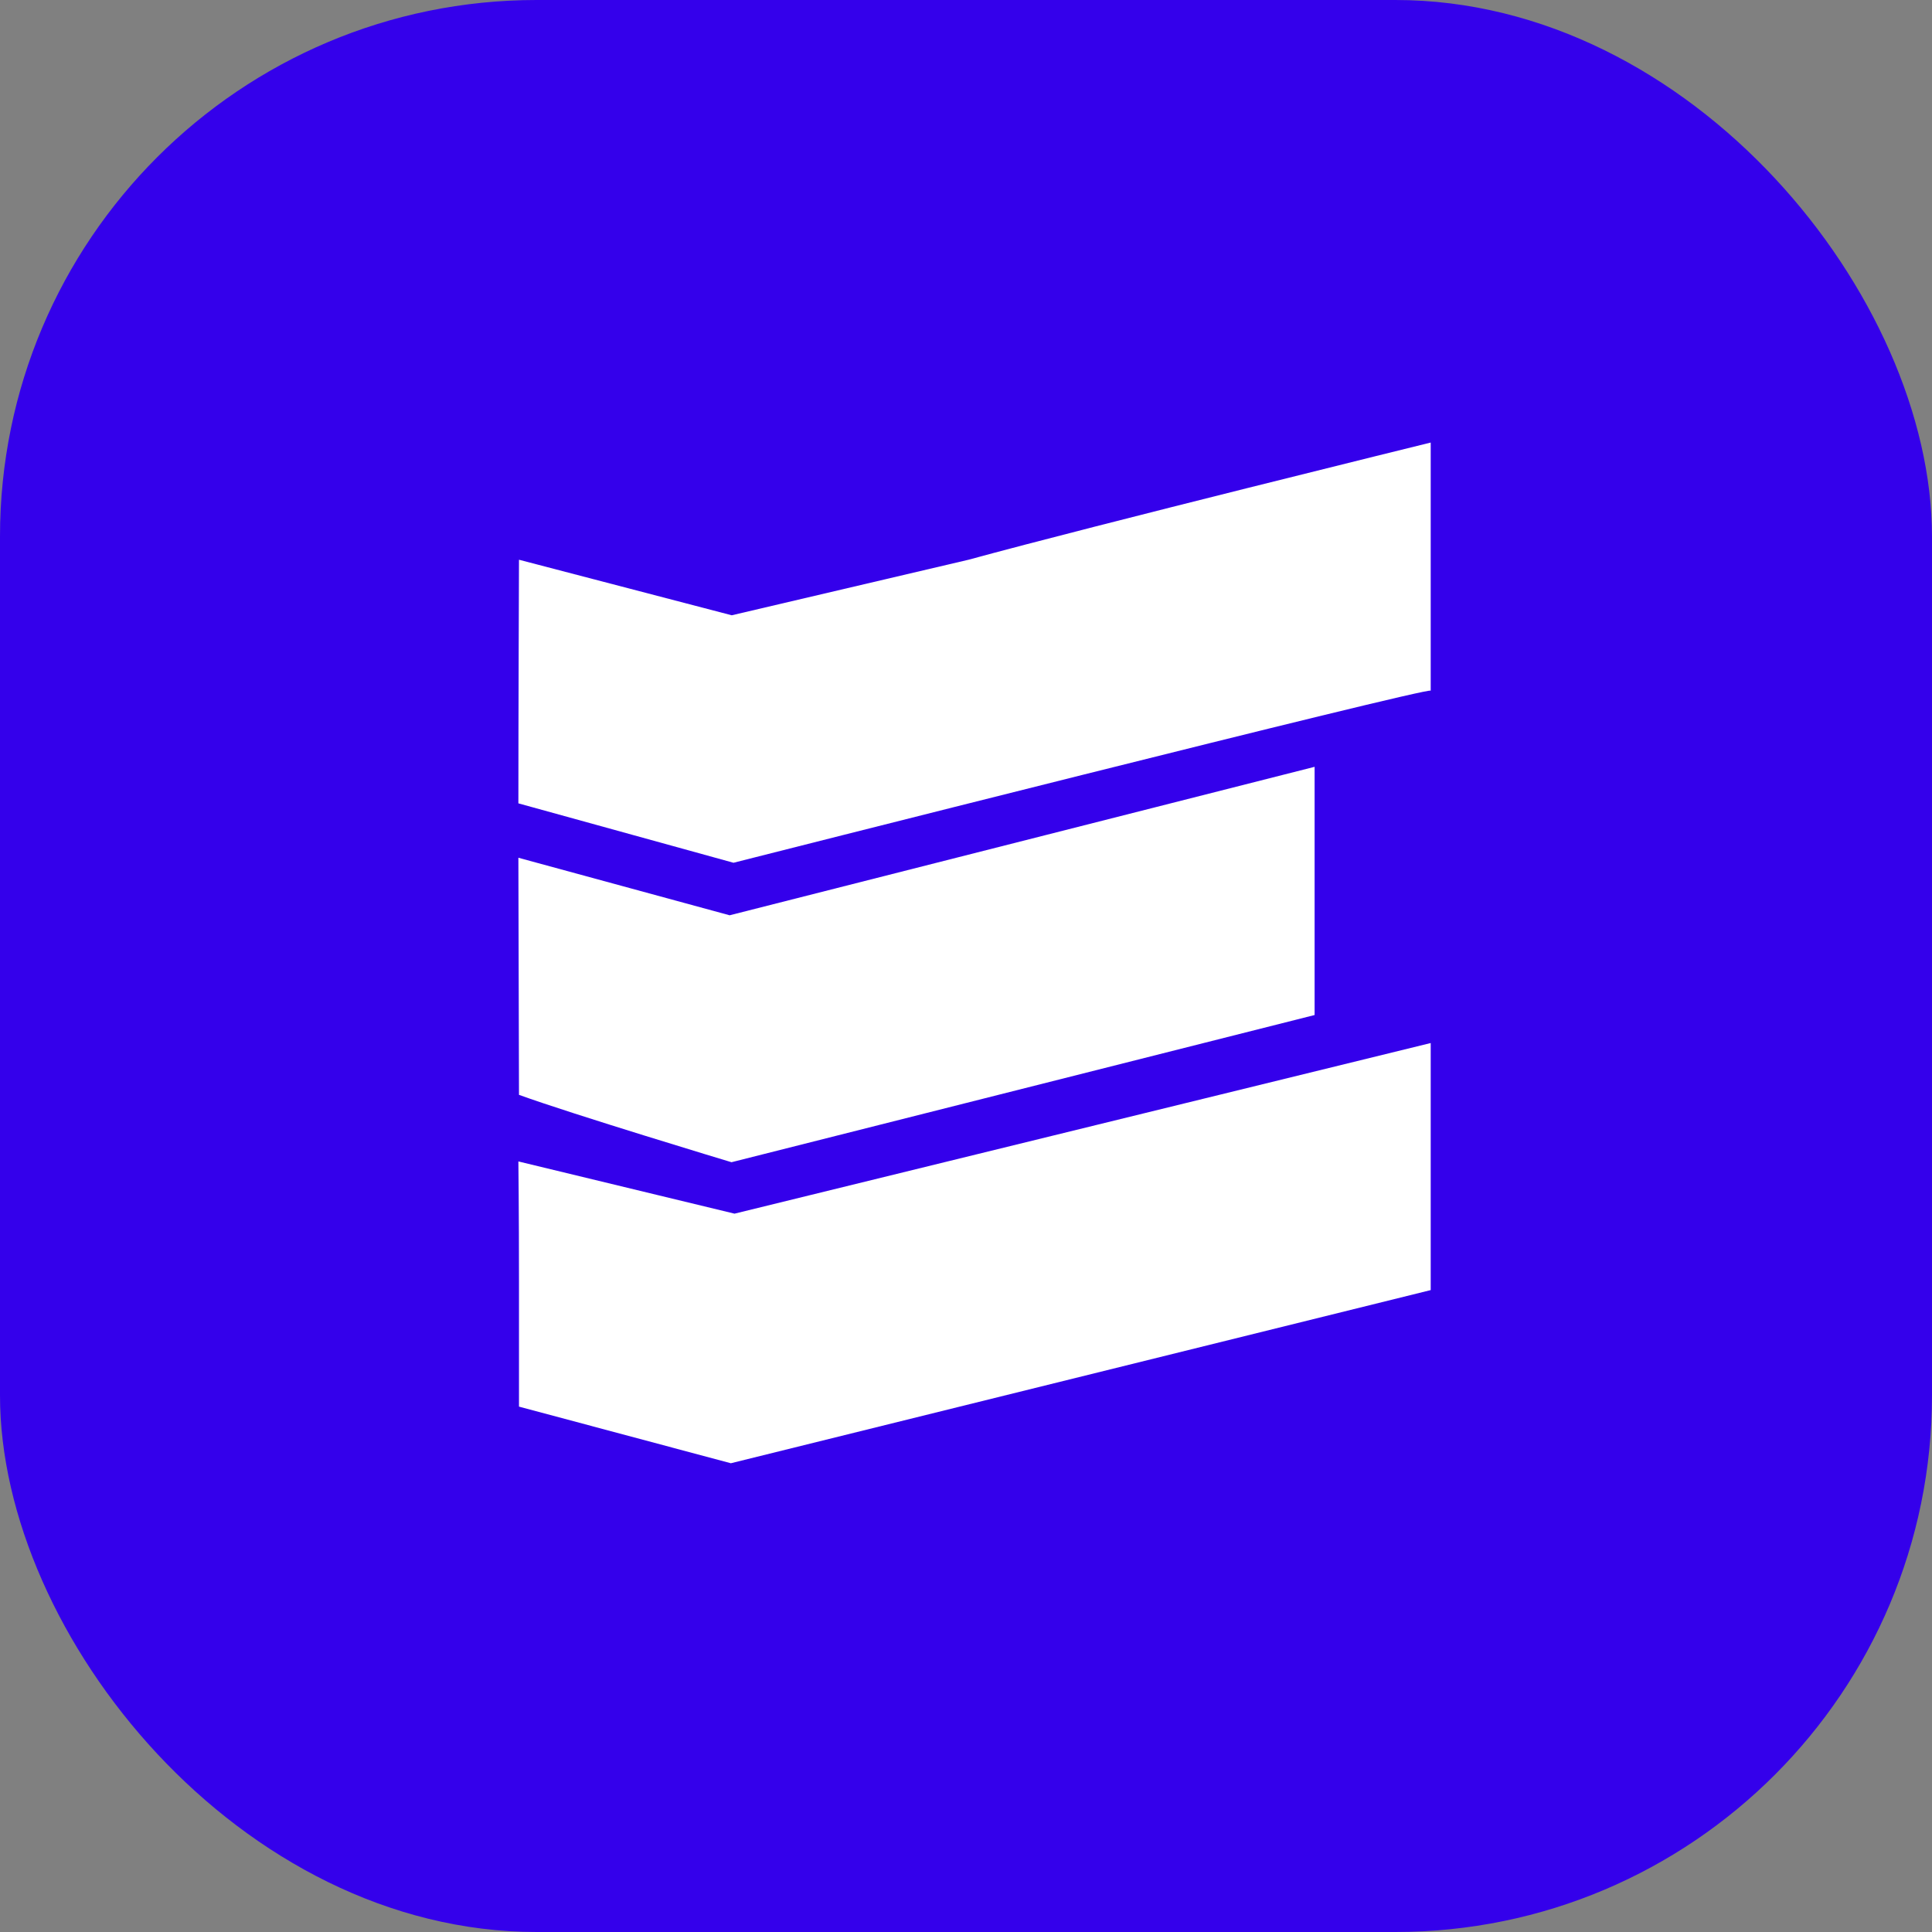
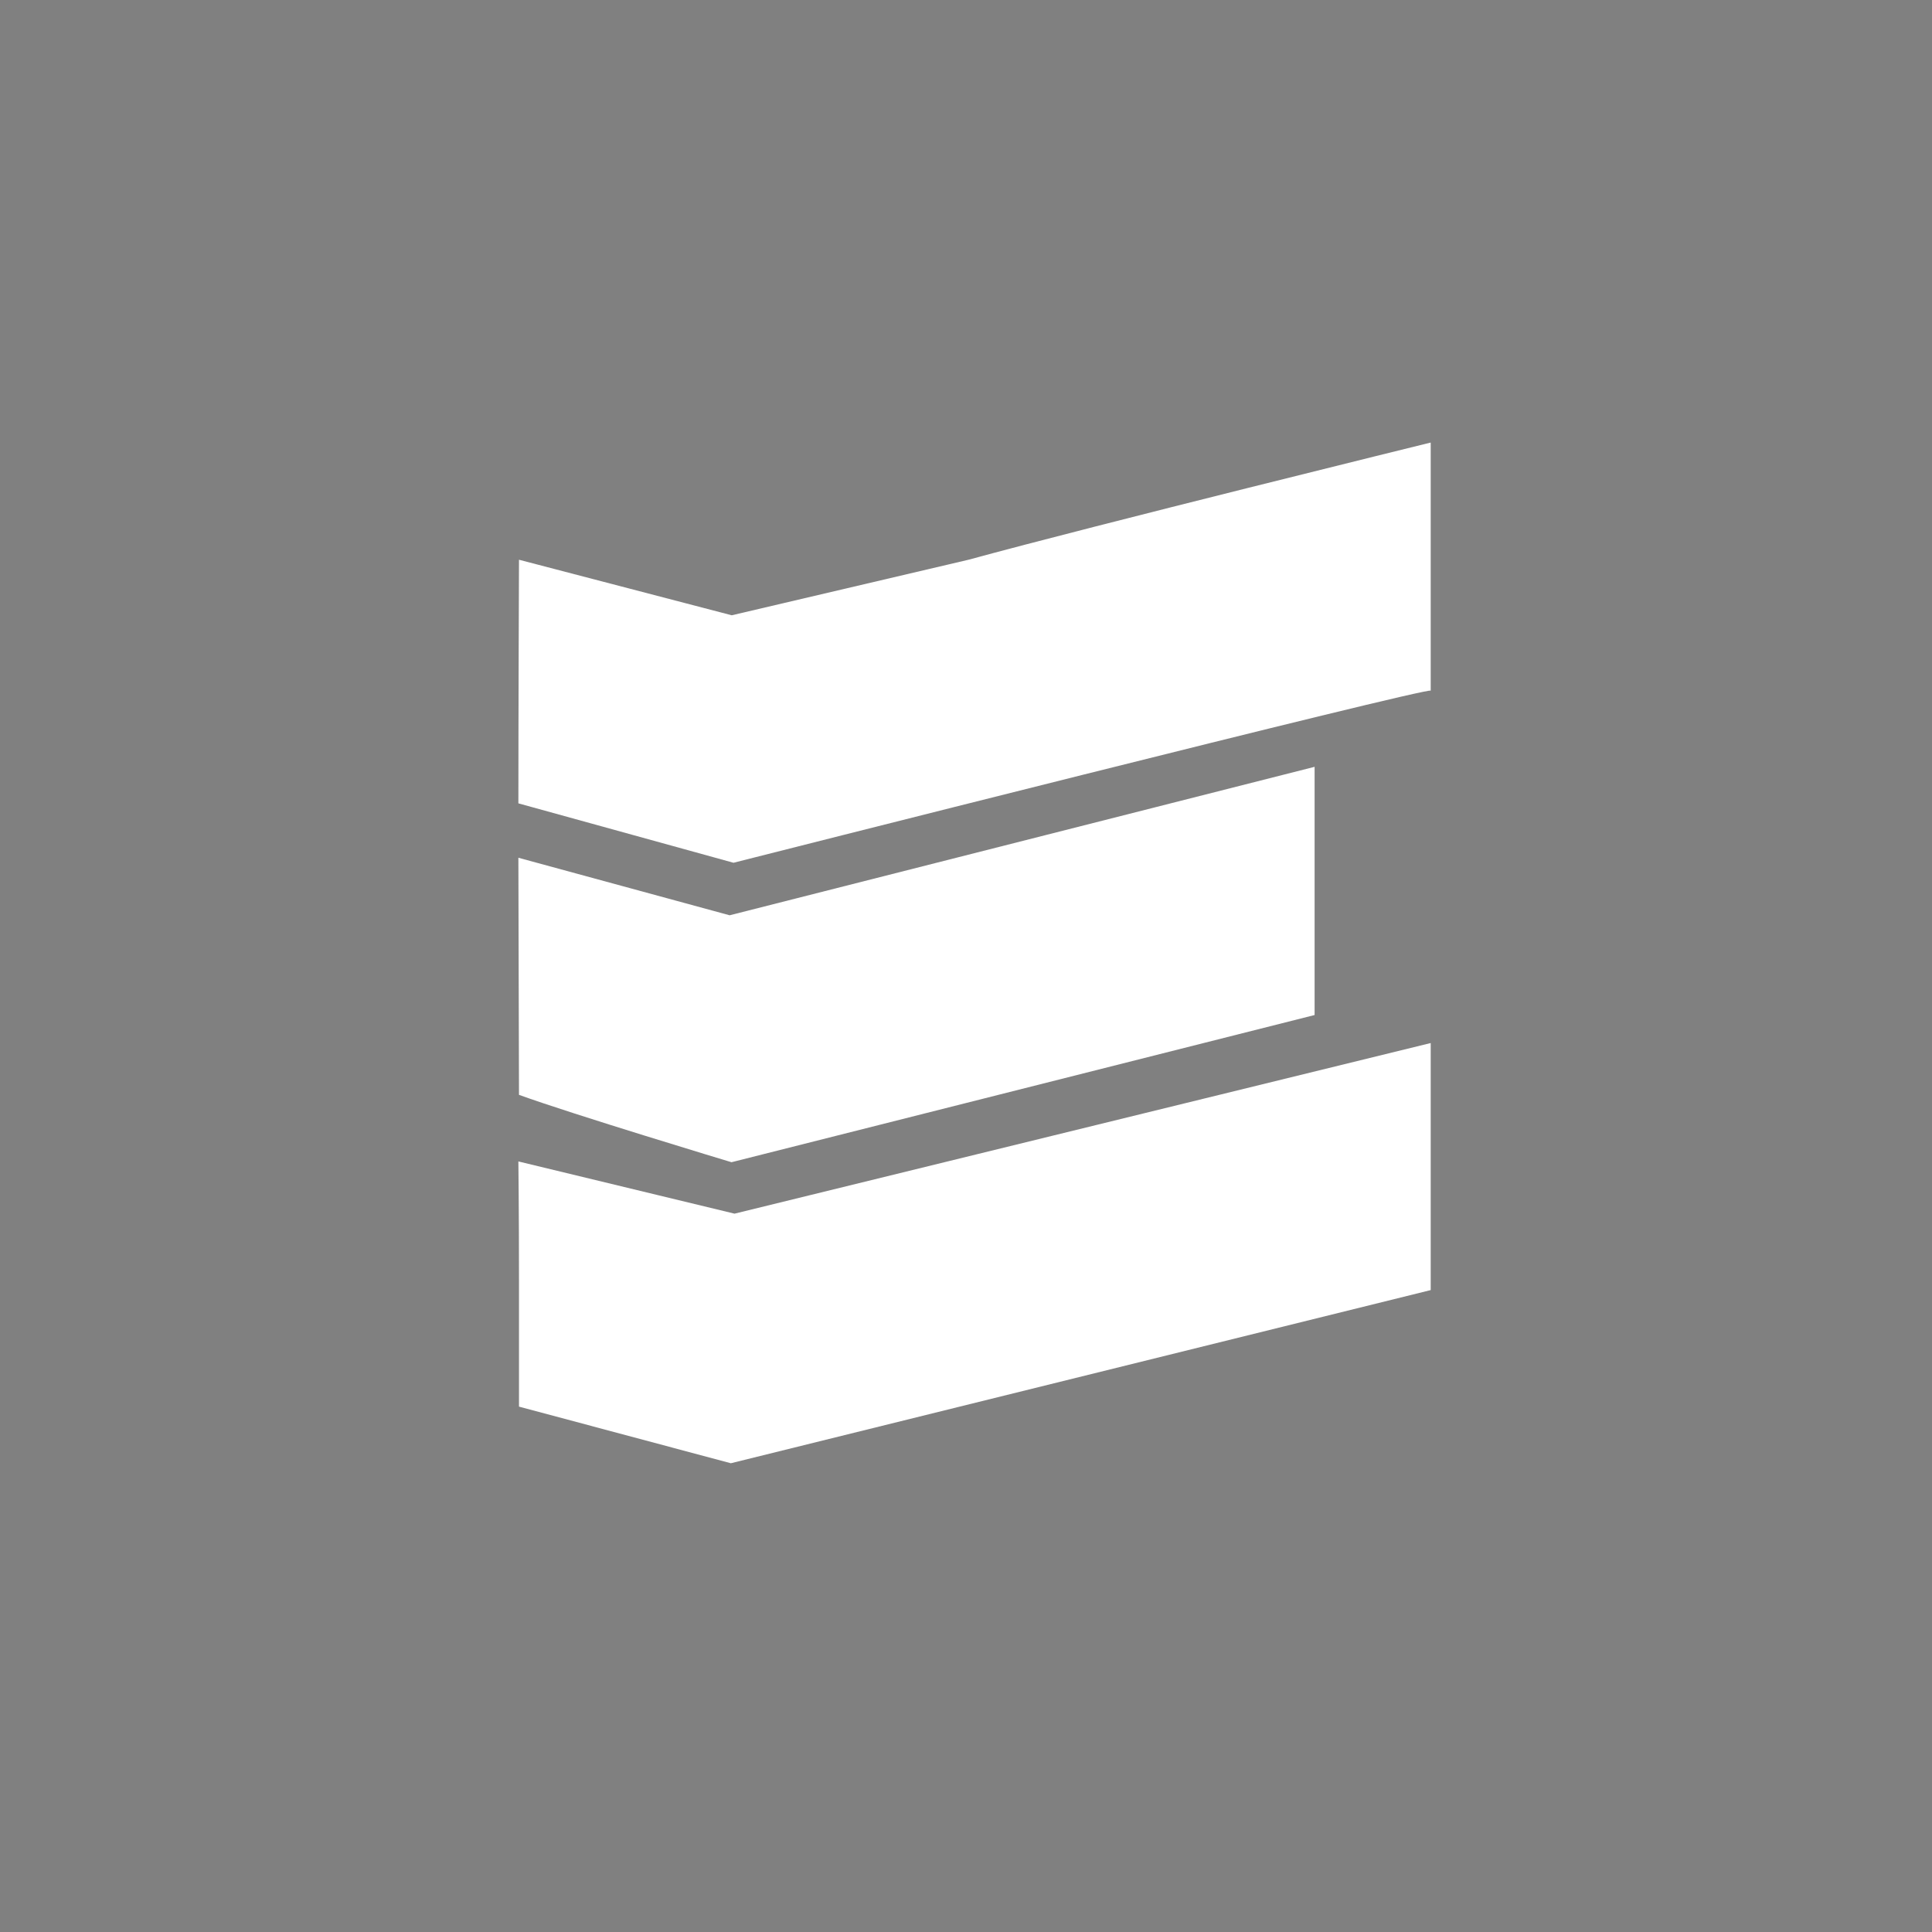
<svg xmlns="http://www.w3.org/2000/svg" width="32" height="32" viewBox="0 0 32 32" fill="none">
  <rect x="0" y="0" width="32" height="32" fill="#808080" stroke="none" />
-   <rect width="32" height="32" rx="8.889" fill="#3400EB" />
-   <path d="M23.697 21.368L12.105 24.236L8.596 23.298V21.213C8.596 20.065 8.586 19.237 8.586 19.237L12.166 20.102L23.697 17.276V21.368ZM21.774 16.812L12.116 19.25C12.088 19.242 9.486 18.457 8.596 18.134L8.586 14.207L12.085 15.16L21.774 12.701V16.812ZM23.697 11.44C23.697 11.363 12.152 14.289 12.149 14.29L8.586 13.306C8.586 11.943 8.596 9.271 8.596 9.271L12.12 10.191L16.042 9.271C18.182 8.686 23.637 7.345 23.697 7.33V11.44Z" fill="white" />
+   <path d="M23.697 21.368L12.105 24.236L8.596 23.298V21.213C8.596 20.065 8.586 19.237 8.586 19.237L12.166 20.102L23.697 17.276V21.368ZM21.774 16.812L12.116 19.25C12.088 19.242 9.486 18.457 8.596 18.134L8.586 14.207L12.085 15.16L21.774 12.701V16.812ZM23.697 11.44C23.697 11.363 12.152 14.289 12.149 14.29L8.586 13.306C8.586 11.943 8.596 9.271 8.596 9.271L12.12 10.191L16.042 9.271C18.182 8.686 23.637 7.345 23.697 7.33V11.44" fill="white" />
</svg>